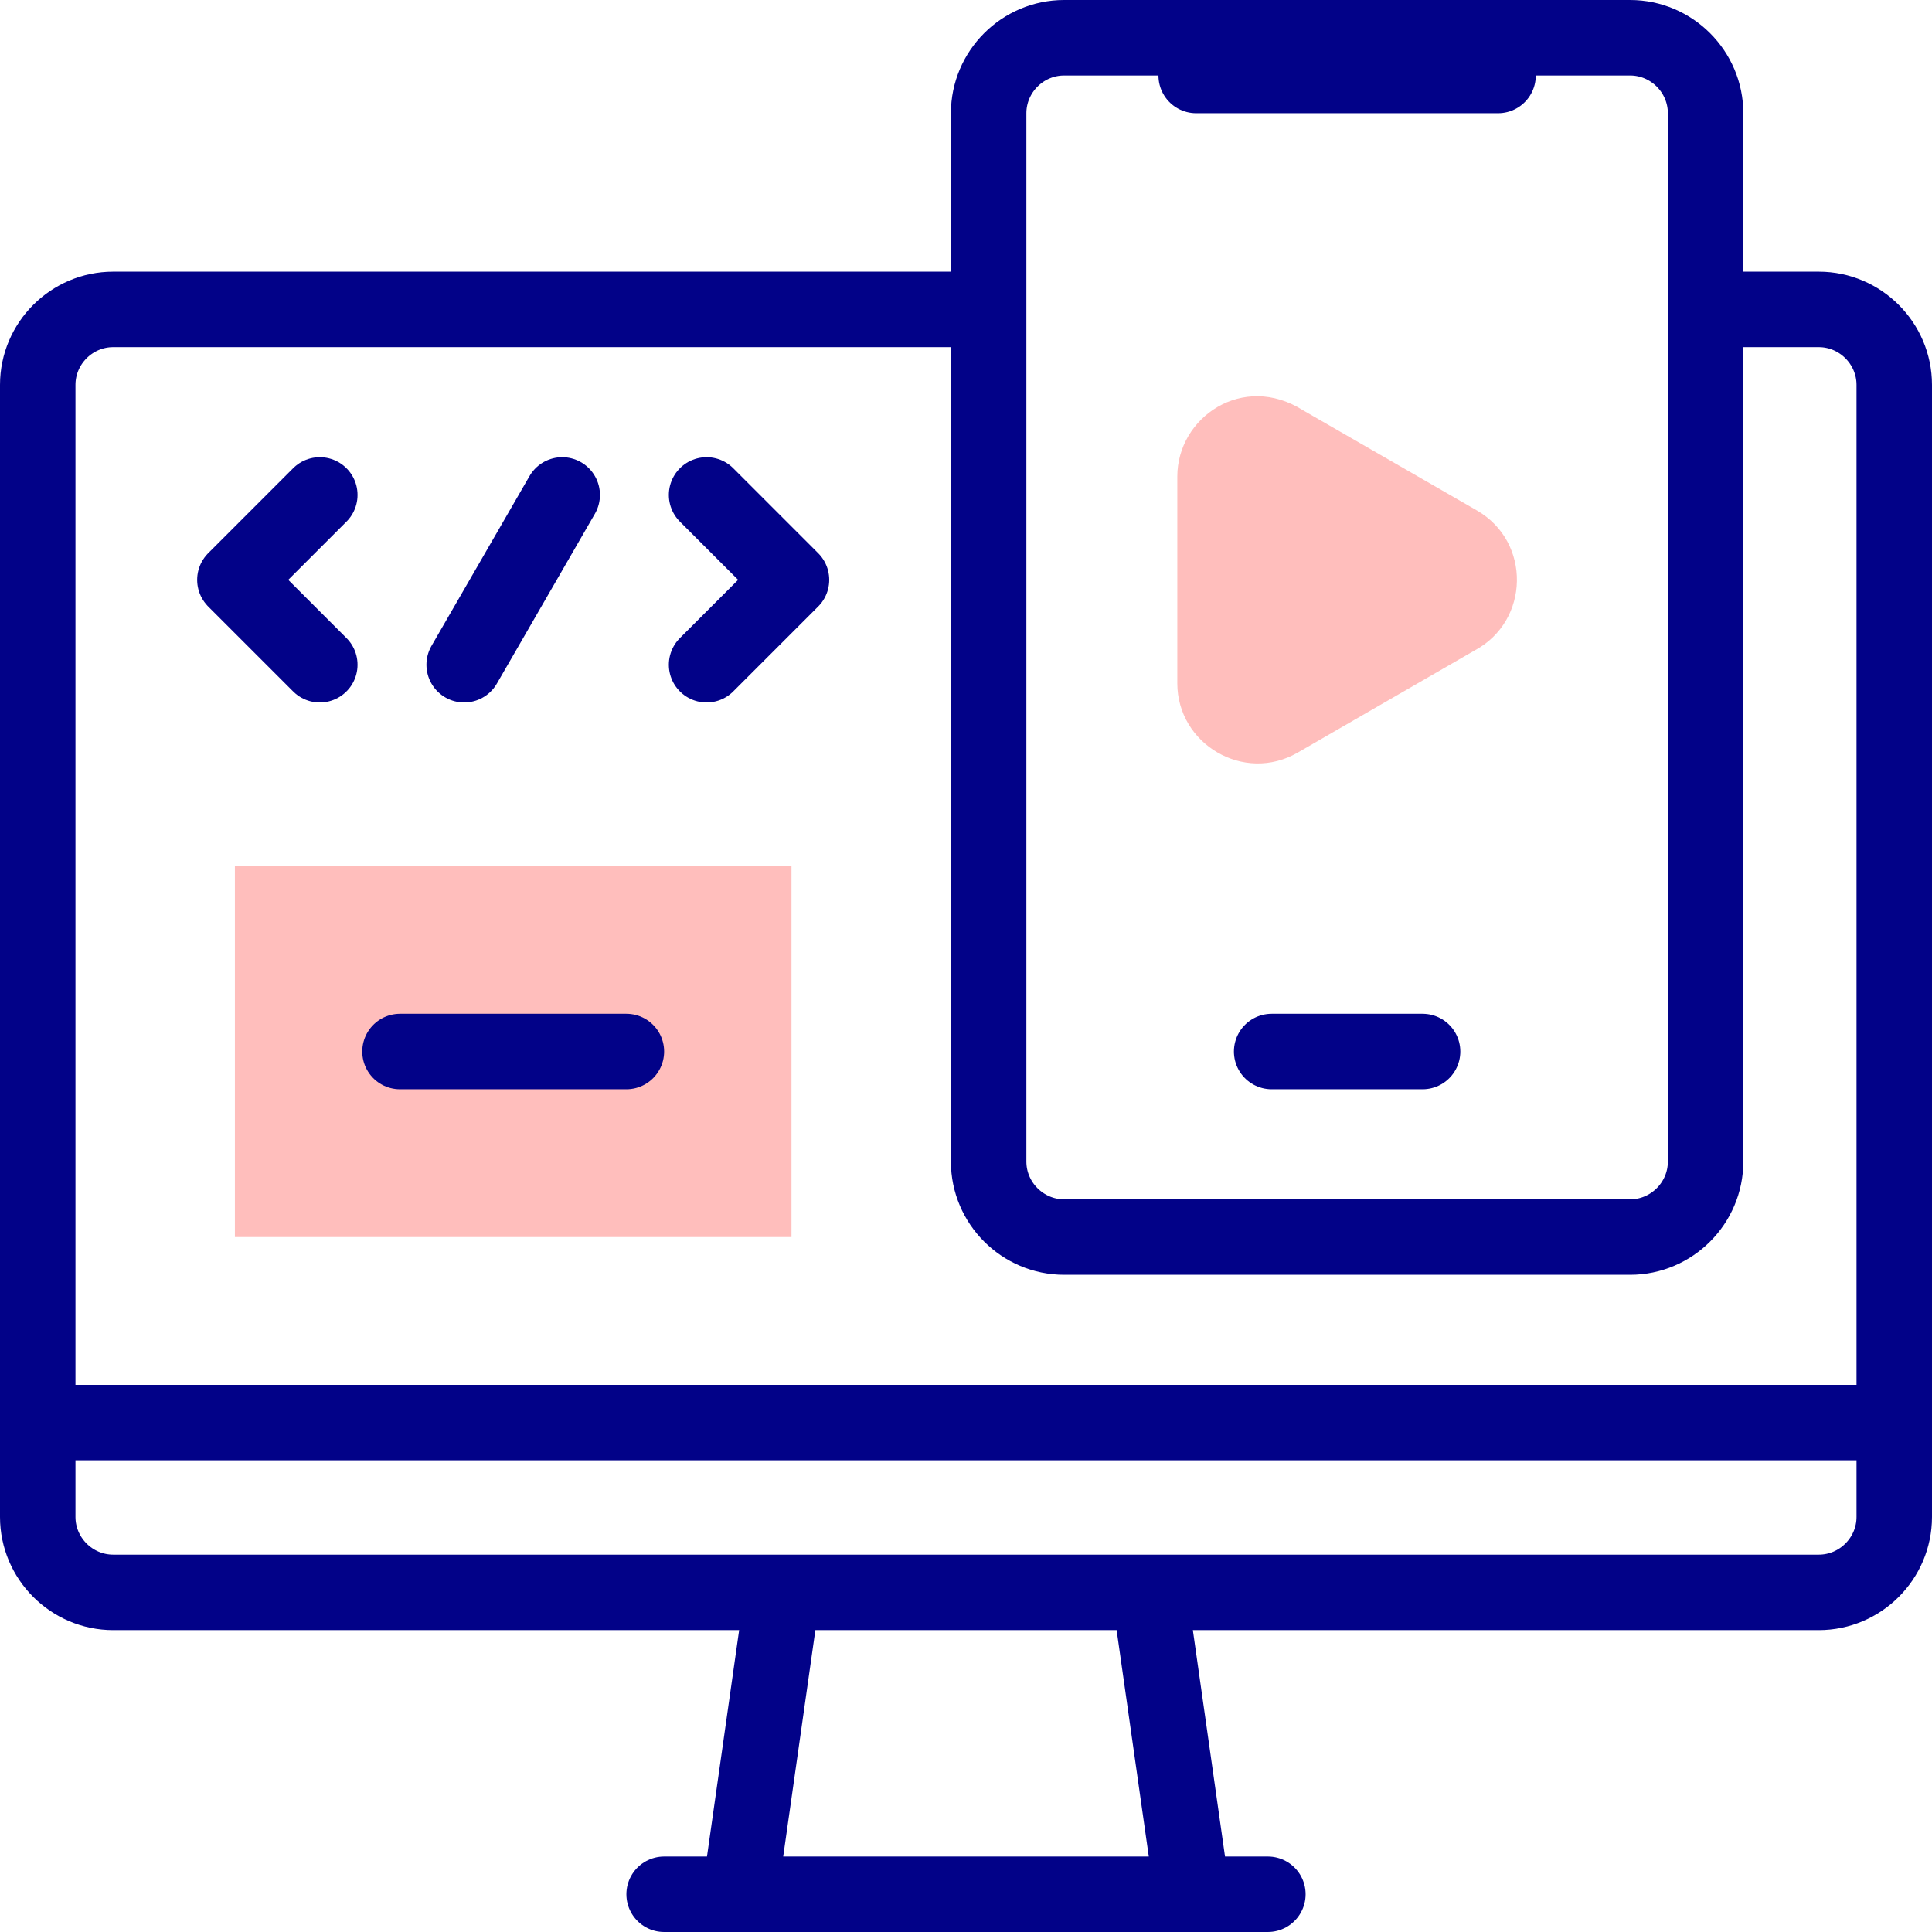
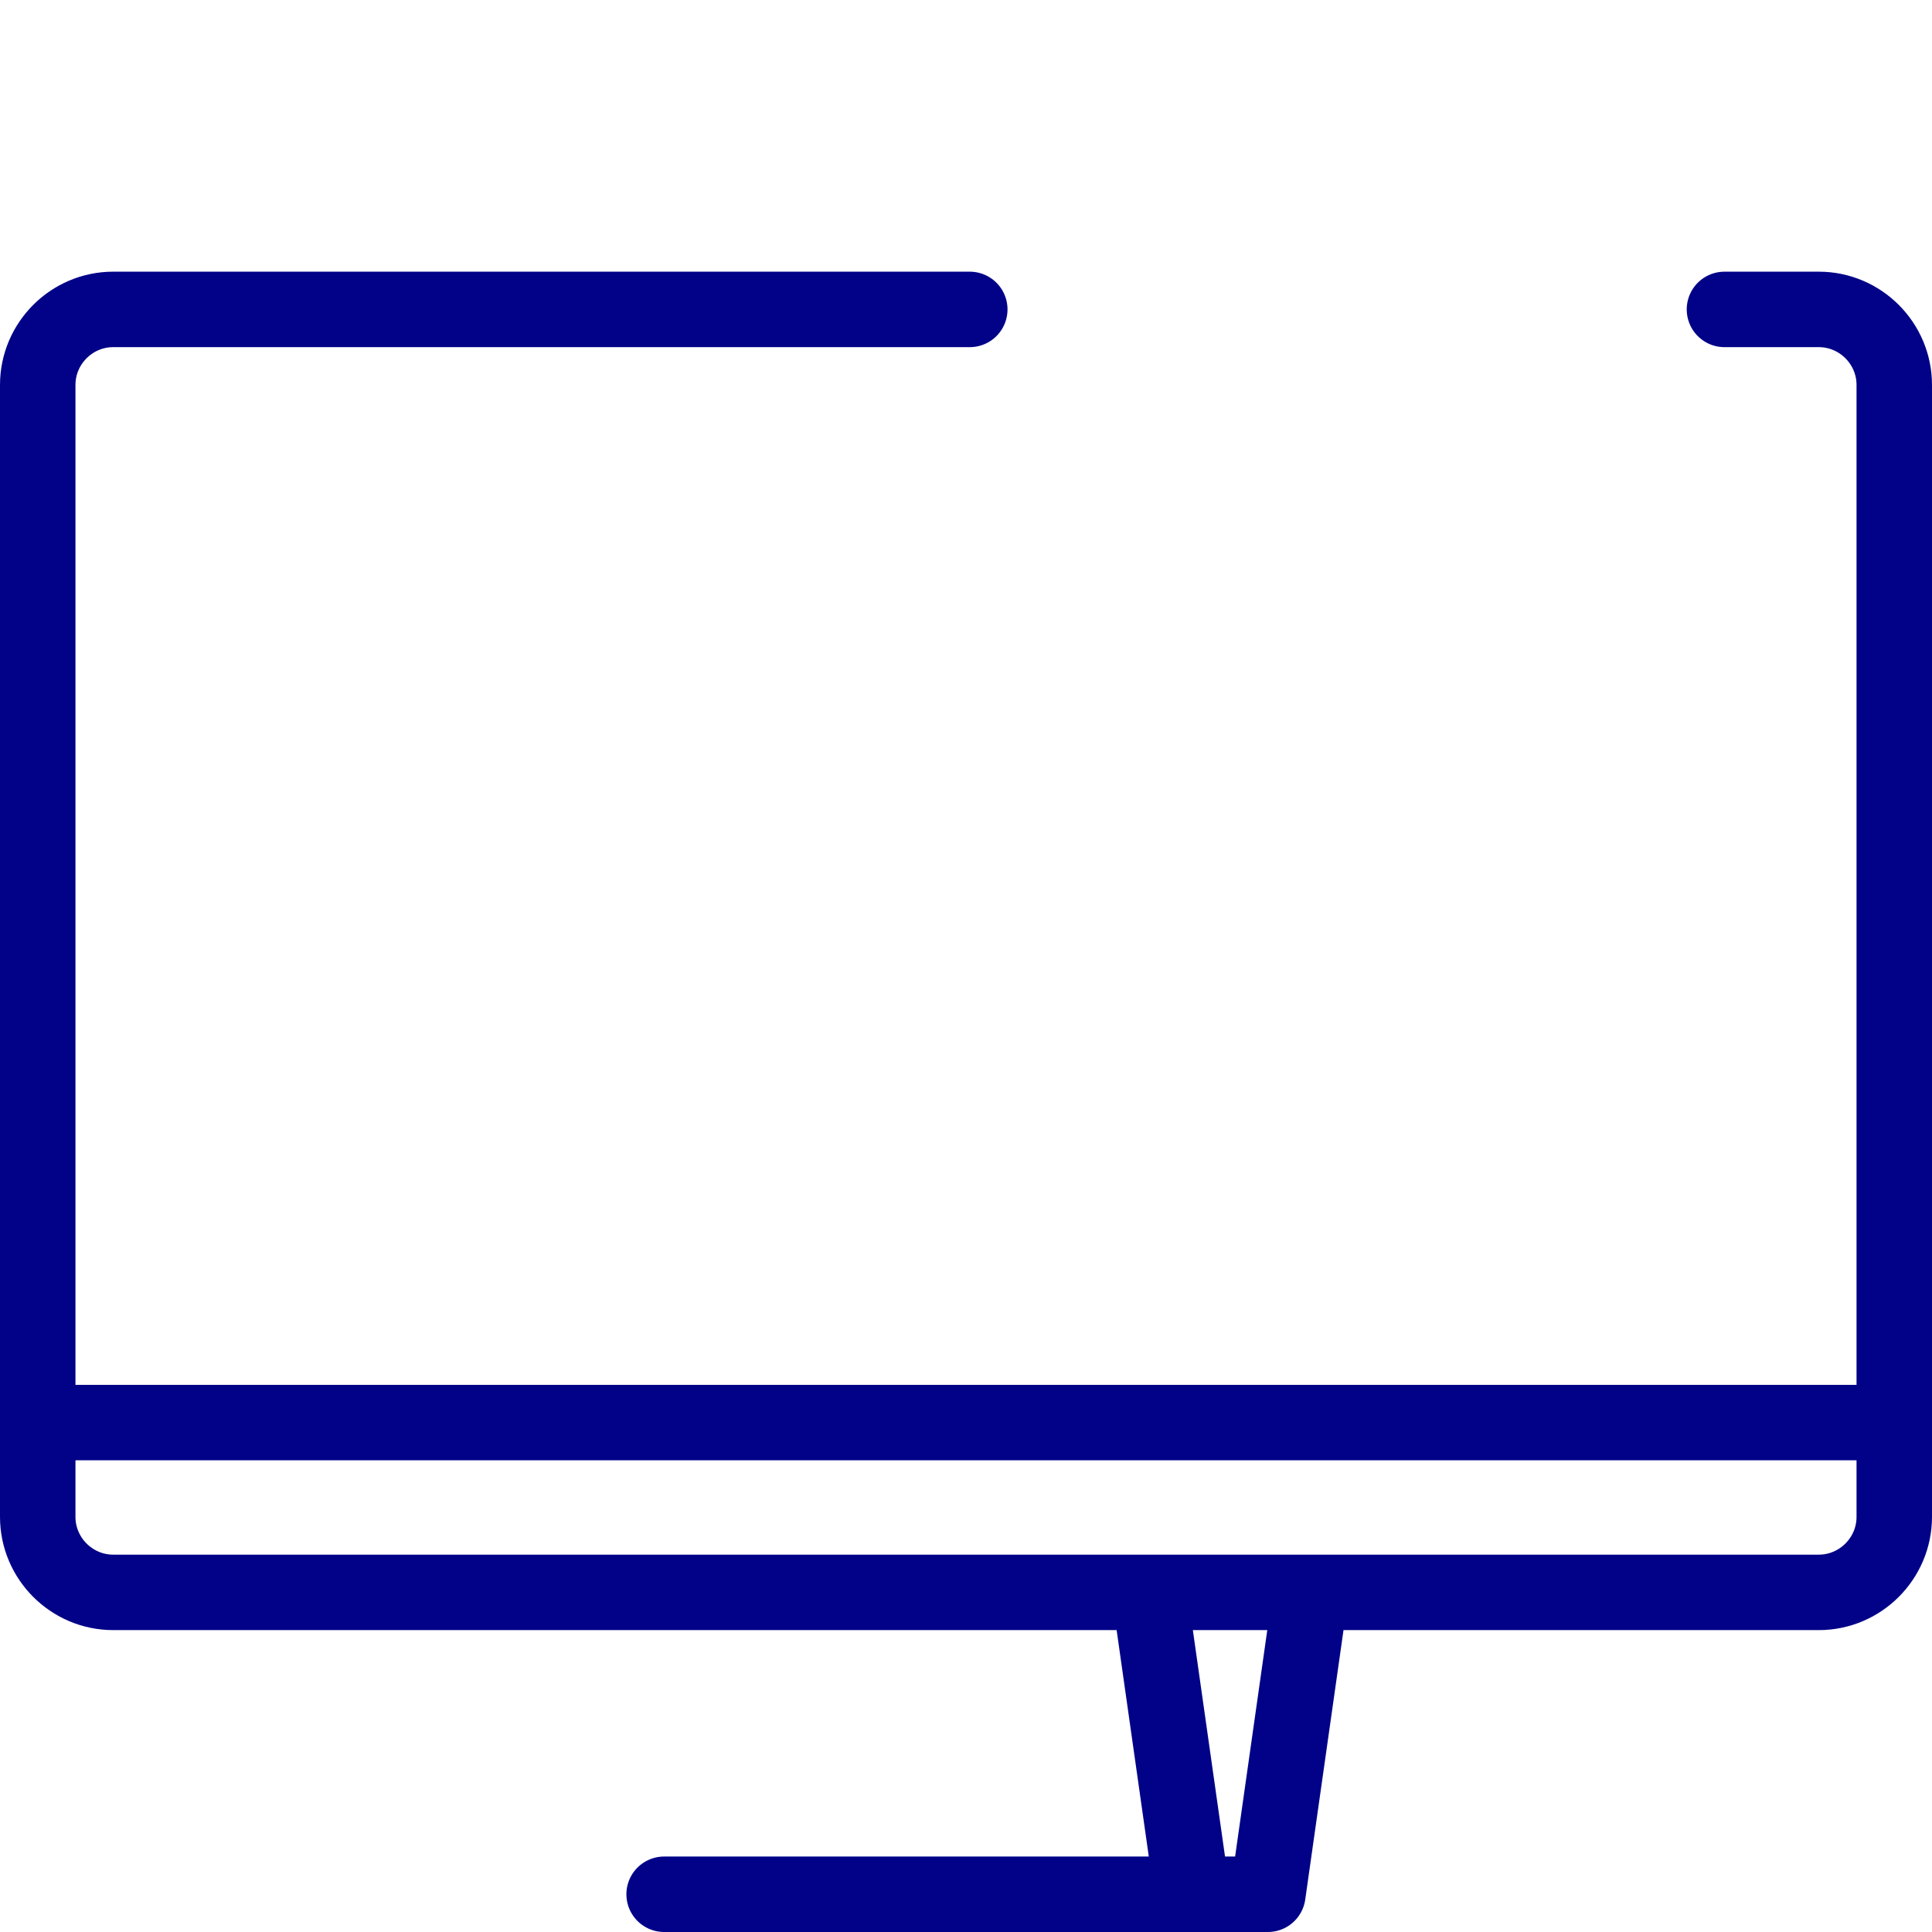
<svg xmlns="http://www.w3.org/2000/svg" version="1.1" width="512" height="512" x="0" y="0" viewBox="0 0 512.002 512.002" style="enable-background:new 0 0 512 512" xml:space="preserve" class="">
  <g>
-     <path d="m390.816 172.365-46.879 27.067c-14.299 8.275-31.941-2.253-31.935-18.372v-54.782c0-15.714 17.41-27.615 33.287-17.565l46.139 26.584c14.382 8.326 14.01 29.23-.612 37.068zM62.251 229.498h147.5v98.333h-147.5z" style="fill-rule:evenodd;clip-rule:evenodd;" fill="#ffbebc" data-original="#ffbebc" class="" />
-     <path d="M457.001 81.998h25c11 0 20 9.001 20 20v300.001c0 11-9 20-20 20H30c-10.999 0-20-9-20-20V101.997c0-11 9-20 20-20h227.002M176.001 502.001h160M196.079 501.713l11.282-79.426M315.923 501.713l-11.282-79.426M15 376.998h482.001" style="fill-rule:evenodd;clip-rule:evenodd;stroke-width:20;stroke-linecap:round;stroke-linejoin:round;stroke-miterlimit:22.926;" fill-rule="evenodd" clip-rule="evenodd" fill="none" stroke="#020288" stroke-width="20" stroke-linecap="round" stroke-linejoin="round" stroke-miterlimit="22.926" data-original="#020288" class="" />
-     <path d="M282.001 10h150.001c11 0 20 8.999 20 20v277.832c0 11-9 20-20 20H282.001c-11 0-20-9-20-20V30c0-11 9-20 20-20zM317.002 20h80M148.991 131.164l-25.98 45M84.751 176.164l-22.5-22.5 22.5-22.5M187.251 176.164l22.5-22.5-22.5-22.5M106.001 278.664h60M337.002 278.664h40" style="fill-rule:evenodd;clip-rule:evenodd;stroke-width:20;stroke-linecap:round;stroke-linejoin:round;stroke-miterlimit:22.926;" fill-rule="evenodd" clip-rule="evenodd" fill="none" stroke="#020288" stroke-width="20" stroke-linecap="round" stroke-linejoin="round" stroke-miterlimit="22.926" data-original="#020288" class="" />
+     <path d="M457.001 81.998h25c11 0 20 9.001 20 20v300.001c0 11-9 20-20 20H30c-10.999 0-20-9-20-20V101.997c0-11 9-20 20-20h227.002M176.001 502.001h160l11.282-79.426M315.923 501.713l-11.282-79.426M15 376.998h482.001" style="fill-rule:evenodd;clip-rule:evenodd;stroke-width:20;stroke-linecap:round;stroke-linejoin:round;stroke-miterlimit:22.926;" fill-rule="evenodd" clip-rule="evenodd" fill="none" stroke="#020288" stroke-width="20" stroke-linecap="round" stroke-linejoin="round" stroke-miterlimit="22.926" data-original="#020288" class="" />
  </g>
</svg>